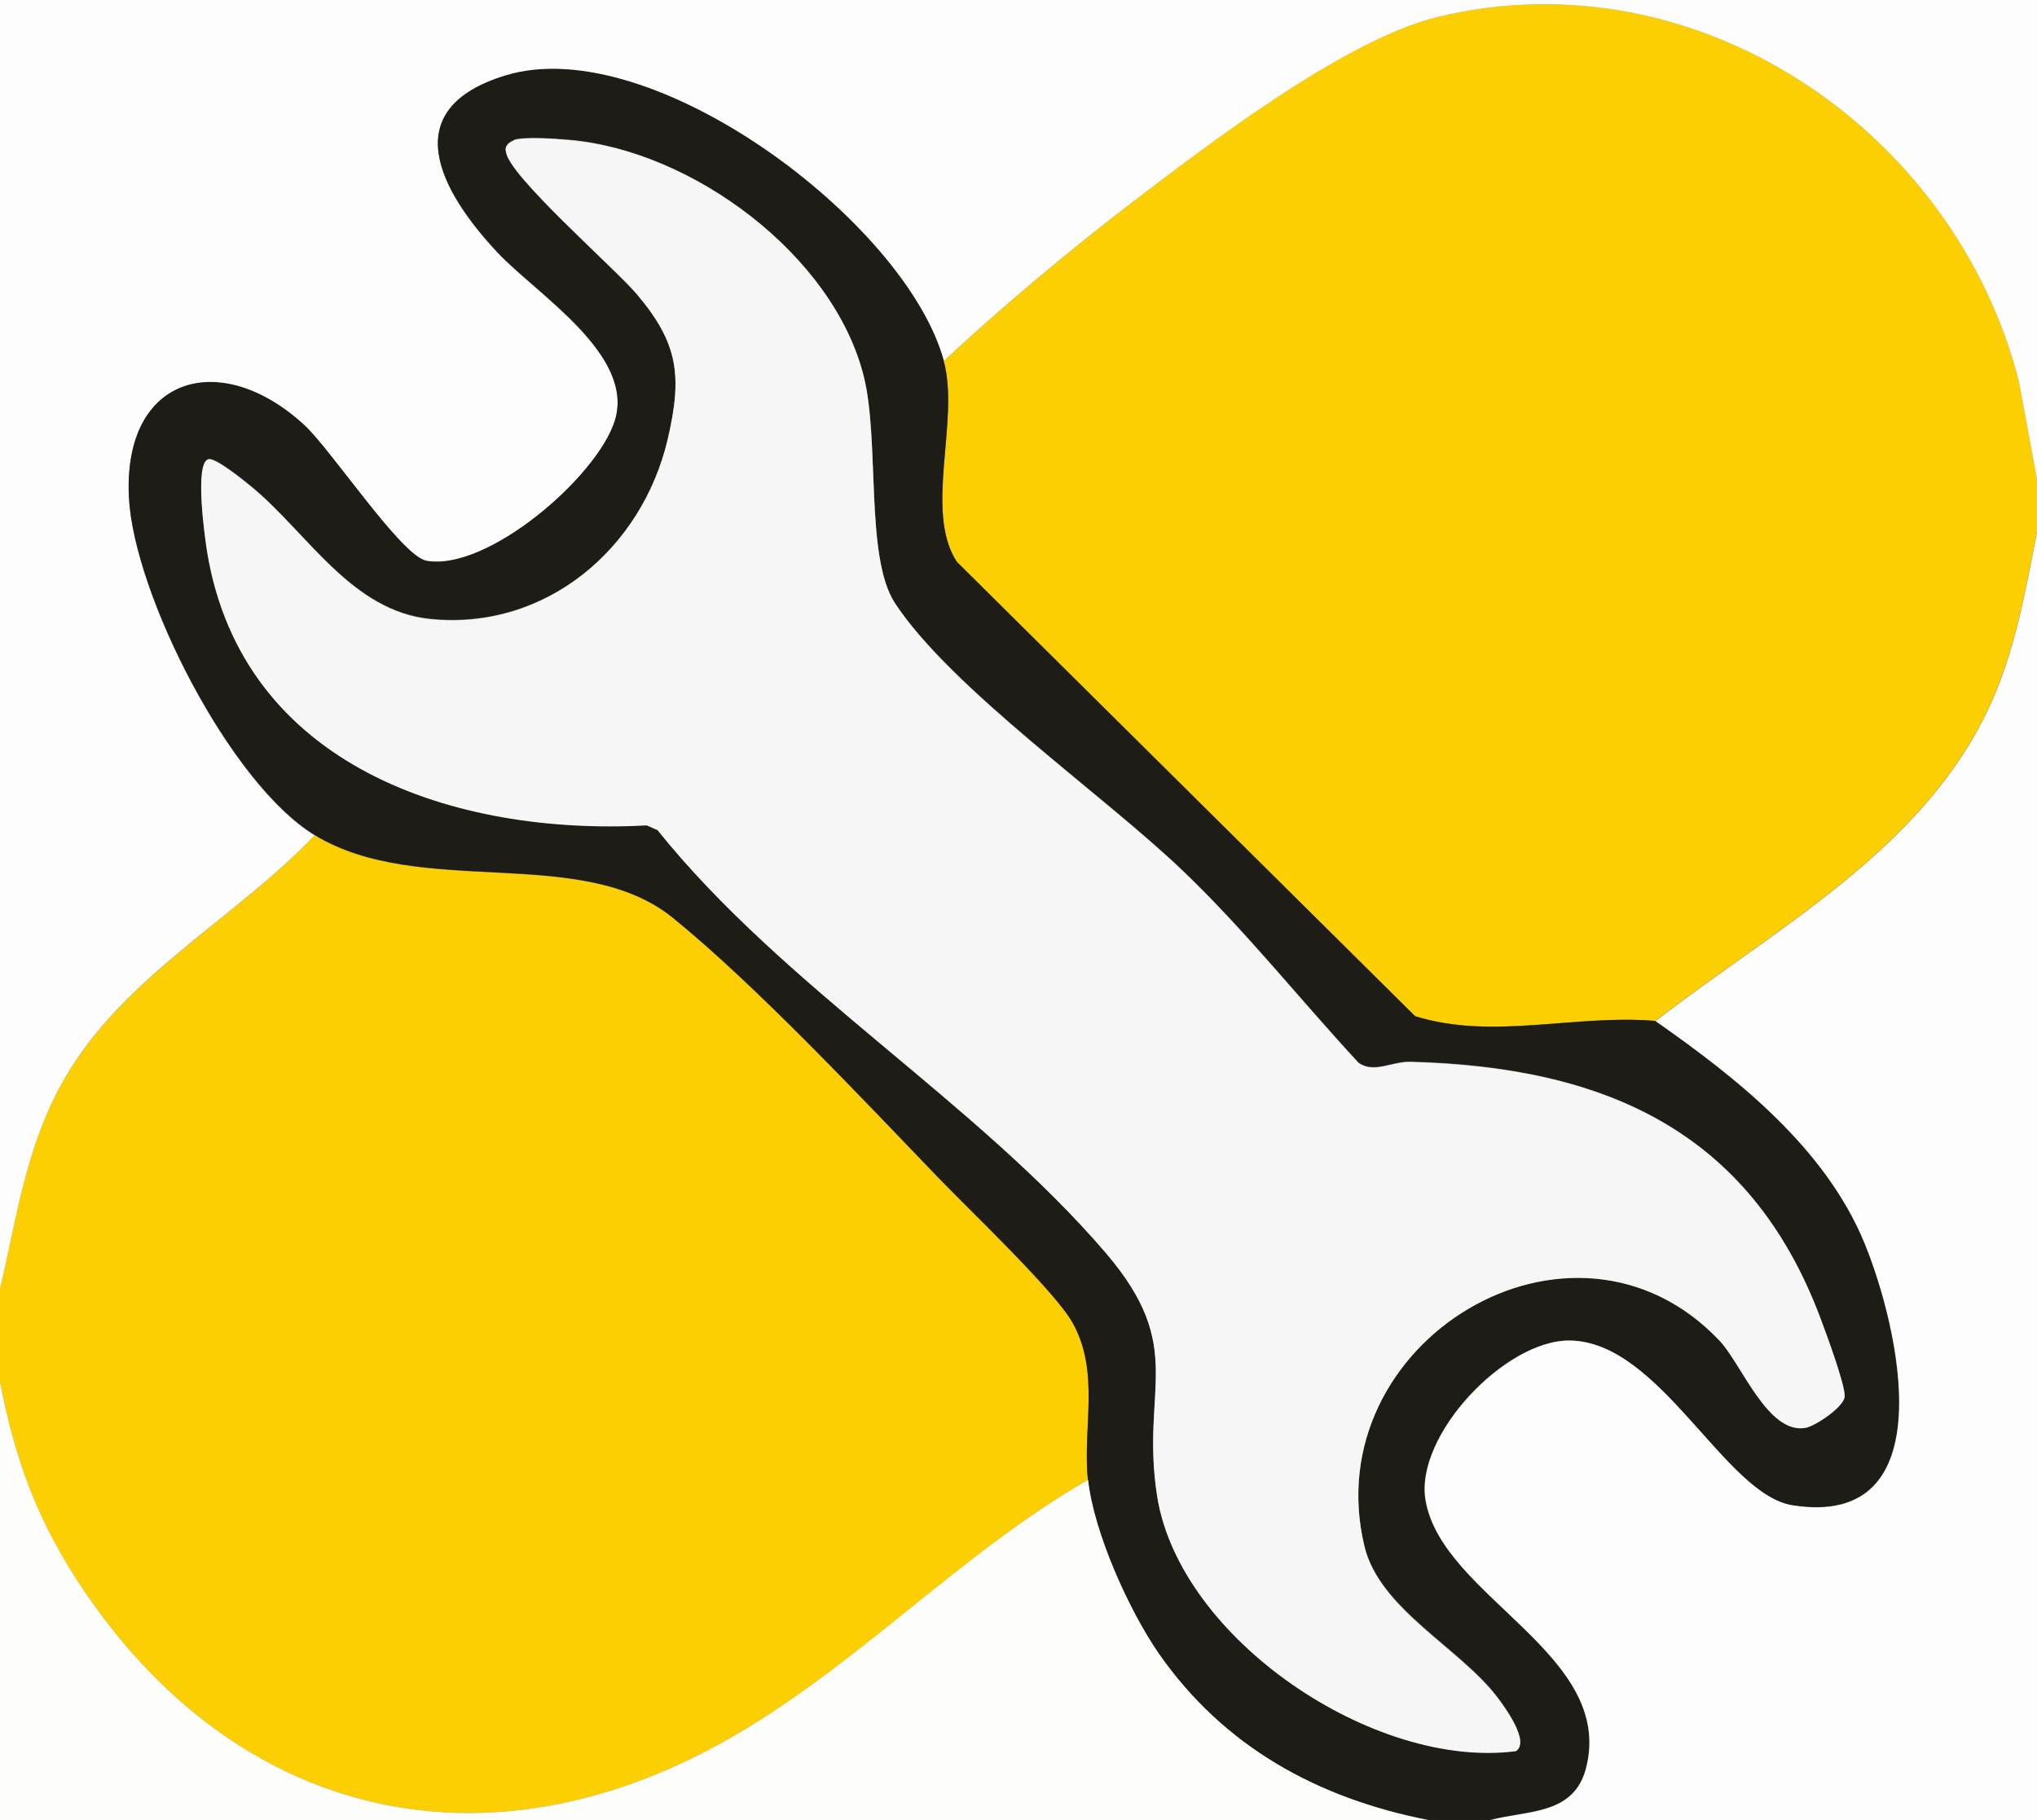
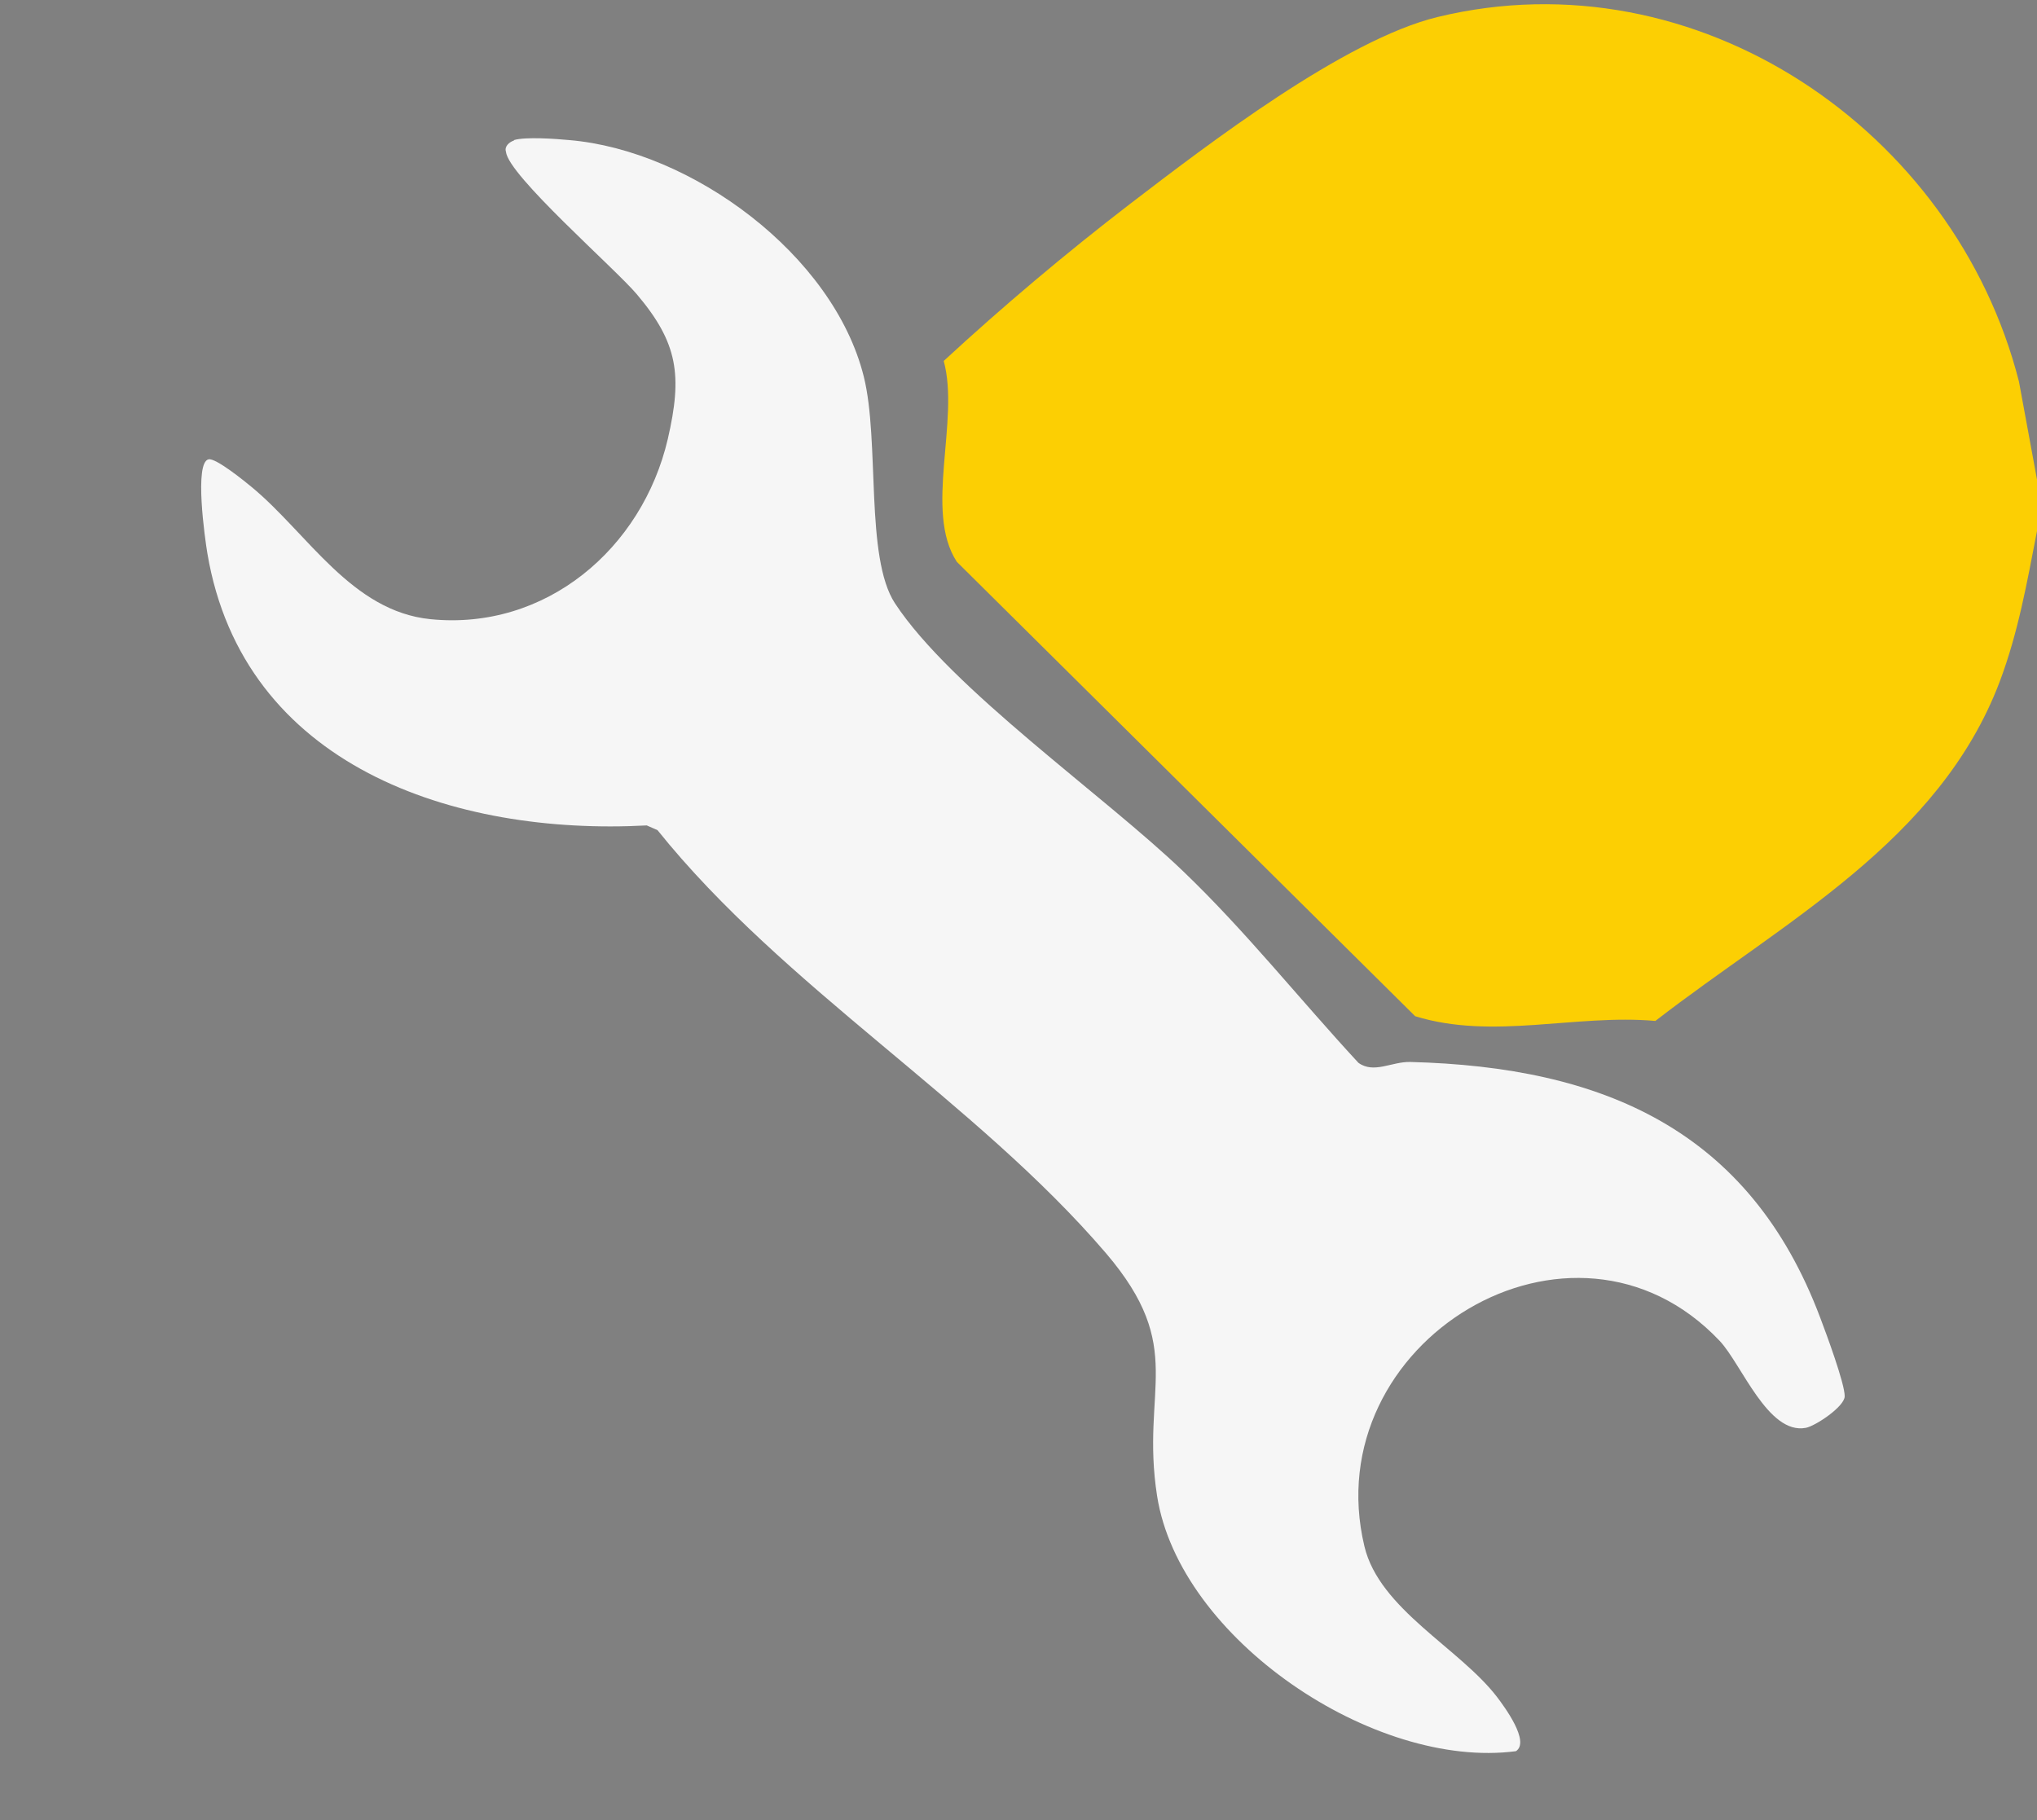
<svg xmlns="http://www.w3.org/2000/svg" id="uuid-66f92241-9d6b-417d-b96d-d1e8fa4c6bc2" data-name="Calque 1" viewBox="0 0 94.8 84.72">
  <rect x="0" y="0" width="94.8" height="84.72" fill="#808080" stroke="none" />
  <defs>
    <style>
      .uuid-023e8fb2-1189-4307-a370-e313da0d688e {
        fill: #fccf03;
      }

      .uuid-9c6ff651-3ddb-4819-bce6-17426d9f7749 {
        fill: #f6f6f6;
      }

      .uuid-0891b9b3-00df-4bf2-916d-f4a52d791a1d {
        fill: #1d1c17;
      }

      .uuid-ef95fb91-92a3-4ecc-b900-374684a41a49 {
        fill: #fdfdfc;
      }

      .uuid-cd8d1461-aff4-477e-a235-be3383683d26 {
        fill: #fdfdfd;
      }
    </style>
  </defs>
  <path class="uuid-023e8fb2-1189-4307-a370-e313da0d688e" d="M94.8,22.32v2.4c-.47,2.41-.87,4.71-1.74,7.02-2.82,7.43-10.06,11.16-16.02,15.78-3.72-.33-7.55.9-11.18-.22l-21.33-21.15c-1.54-2.36.15-6.57-.61-9.35,2.74-2.53,5.68-5.01,8.66-7.3,3.63-2.78,9.99-7.66,14.33-8.71,12.06-2.92,24.07,5.27,27.05,16.97l.84,4.56Z" />
-   <path class="uuid-023e8fb2-1189-4307-a370-e313da0d688e" d="M50.64,68.88c-6.1,3.52-10.93,8.88-17.12,12.28-11.52,6.33-23.03,3.15-30.02-7.74-1.89-2.94-2.84-5.68-3.5-9.1v-4.32c.74-3.24,1.17-6.39,2.76-9.36,2.69-5.03,8.06-7.74,11.88-11.76,4.92,2.99,12.41.39,16.67,3.85,3.88,3.15,8.82,8.41,12.37,12.11,1.43,1.49,5.41,5.26,6.23,6.73,1.3,2.31.46,4.85.72,7.32Z" />
-   <path class="uuid-cd8d1461-aff4-477e-a235-be3383683d26" d="M0,60V0h94.8v22.32l-.84-4.56c-2.98-11.7-14.99-19.89-27.05-16.97-4.33,1.05-10.7,5.94-14.33,8.71-2.98,2.29-5.92,4.76-8.66,7.3-1.75-6.43-13.57-15.32-20.36-13.28-5.21,1.57-3.04,5.43-.41,8.24,1.85,1.97,6.43,4.77,5.46,7.85-.83,2.62-5.93,7.01-8.76,6.51-1.17-.21-4.43-5.16-5.69-6.32-3.88-3.57-8.44-2.31-8.16,3.36.23,4.51,4.71,13.34,8.64,15.72-3.82,4.01-9.2,6.72-11.88,11.76-1.59,2.98-2.01,6.13-2.76,9.36Z" />
-   <path class="uuid-0891b9b3-00df-4bf2-916d-f4a52d791a1d" d="M43.92,16.8c.76,2.78-.93,6.99.61,9.35l21.33,21.15c3.62,1.13,7.45-.1,11.18.22,3.81,2.66,7.89,5.91,9.72,10.32,1.61,3.91,3.78,13.34-3.34,12.22-3.16-.5-6.15-7.6-10.35-7.67-3-.05-7.26,4.42-6.73,7.45.79,4.49,8.87,7.16,7.46,12.48-.57,2.17-2.74,1.93-4.45,2.39h-2.88c-5.15-1.01-9.51-3.4-12.54-7.74-1.4-2.01-3.05-5.67-3.3-8.1s.58-5.01-.72-7.32c-.83-1.47-4.8-5.24-6.23-6.73-3.56-3.69-8.49-8.96-12.37-12.11-4.27-3.45-11.76-.86-16.67-3.85-3.92-2.38-8.41-11.22-8.64-15.72-.28-5.67,4.28-6.93,8.16-3.36,1.27,1.17,4.53,6.12,5.69,6.32,2.83.5,7.93-3.89,8.76-6.51.97-3.08-3.61-5.88-5.46-7.85-2.63-2.81-4.8-6.67.41-8.24,6.79-2.04,18.6,6.84,20.36,13.28ZM23.92,6.52c-.22.07-.46.27-.37.53.1,1.09,5.07,5.43,6.09,6.63,1.92,2.27,2.13,3.78,1.44,6.73-1.18,5.11-5.67,8.93-11.05,8.39-3.66-.37-5.69-3.96-8.28-6.12-.35-.29-1.69-1.39-2.04-1.32-.68.13-.17,3.71-.06,4.37,1.67,9.92,11.49,13.15,20.45,12.67l.5.22c5.88,7.34,14.81,12.62,20.87,19.69,3.8,4.44,1.61,6.29,2.38,11.3,1.04,6.66,10.11,12.74,16.7,11.88.67-.44-.53-2.06-.87-2.51-1.74-2.3-5.47-4.1-6.18-7.02-2.29-9.5,9.68-16.79,16.53-9.57,1.03,1.08,2.26,4.38,4.01,4.05.43-.08,1.8-.99,1.81-1.47,0-.58-.88-2.95-1.14-3.66-3.3-8.74-10.11-11.66-19.08-11.9-.86-.02-1.69.56-2.41.04-2.72-2.94-5.25-6.13-8.14-8.9-3.68-3.54-10.81-8.5-13.43-12.49-1.4-2.14-.7-7.53-1.45-10.55-1.41-5.66-8.01-10.52-13.71-11.01-.63-.05-2.04-.16-2.57,0Z" />
-   <path class="uuid-cd8d1461-aff4-477e-a235-be3383683d26" d="M94.8,24.72v60h-25.44c1.71-.46,3.87-.22,4.45-2.39,1.4-5.32-6.68-7.99-7.46-12.48-.53-3.03,3.73-7.51,6.73-7.45,4.2.07,7.19,7.18,10.35,7.67,7.12,1.12,4.95-8.31,3.34-12.22-1.82-4.42-5.91-7.66-9.72-10.32,5.96-4.62,13.2-8.35,16.02-15.78.87-2.31,1.27-4.61,1.74-7.02Z" />
-   <path class="uuid-ef95fb91-92a3-4ecc-b900-374684a41a49" d="M50.64,68.88c.26,2.43,1.9,6.08,3.3,8.1,3.03,4.34,7.39,6.73,12.54,7.74H0v-20.4c.66,3.42,1.62,6.16,3.5,9.1,6.99,10.89,18.5,14.07,30.02,7.74,6.18-3.4,11.02-8.77,17.12-12.28Z" />
  <path class="uuid-9c6ff651-3ddb-4819-bce6-17426d9f7749" d="M23.92,6.52c.53-.16,1.94-.06,2.57,0,5.7.48,12.3,5.34,13.71,11.01.75,3.01.05,8.41,1.45,10.55,2.62,3.99,9.75,8.95,13.43,12.49,2.89,2.77,5.42,5.96,8.14,8.9.72.52,1.55-.06,2.41-.04,8.97.23,15.79,3.16,19.08,11.9.27.71,1.15,3.08,1.14,3.66,0,.48-1.37,1.39-1.81,1.47-1.76.33-2.99-2.97-4.01-4.05-6.84-7.23-18.81.06-16.53,9.57.7,2.93,4.43,4.73,6.18,7.02.34.45,1.54,2.07.87,2.51-6.59.87-15.66-5.22-16.7-11.88-.78-5,1.41-6.86-2.38-11.3-6.06-7.08-14.99-12.36-20.87-19.69l-.5-.22c-8.96.48-18.78-2.75-20.45-12.67-.11-.66-.62-4.24.06-4.37.34-.07,1.69,1.03,2.04,1.32,2.59,2.16,4.62,5.75,8.28,6.12,5.37.54,9.86-3.28,11.05-8.39.68-2.95.48-4.46-1.44-6.73-1.02-1.21-5.99-5.54-6.09-6.63-.09-.25.15-.46.37-.53Z" />
</svg>